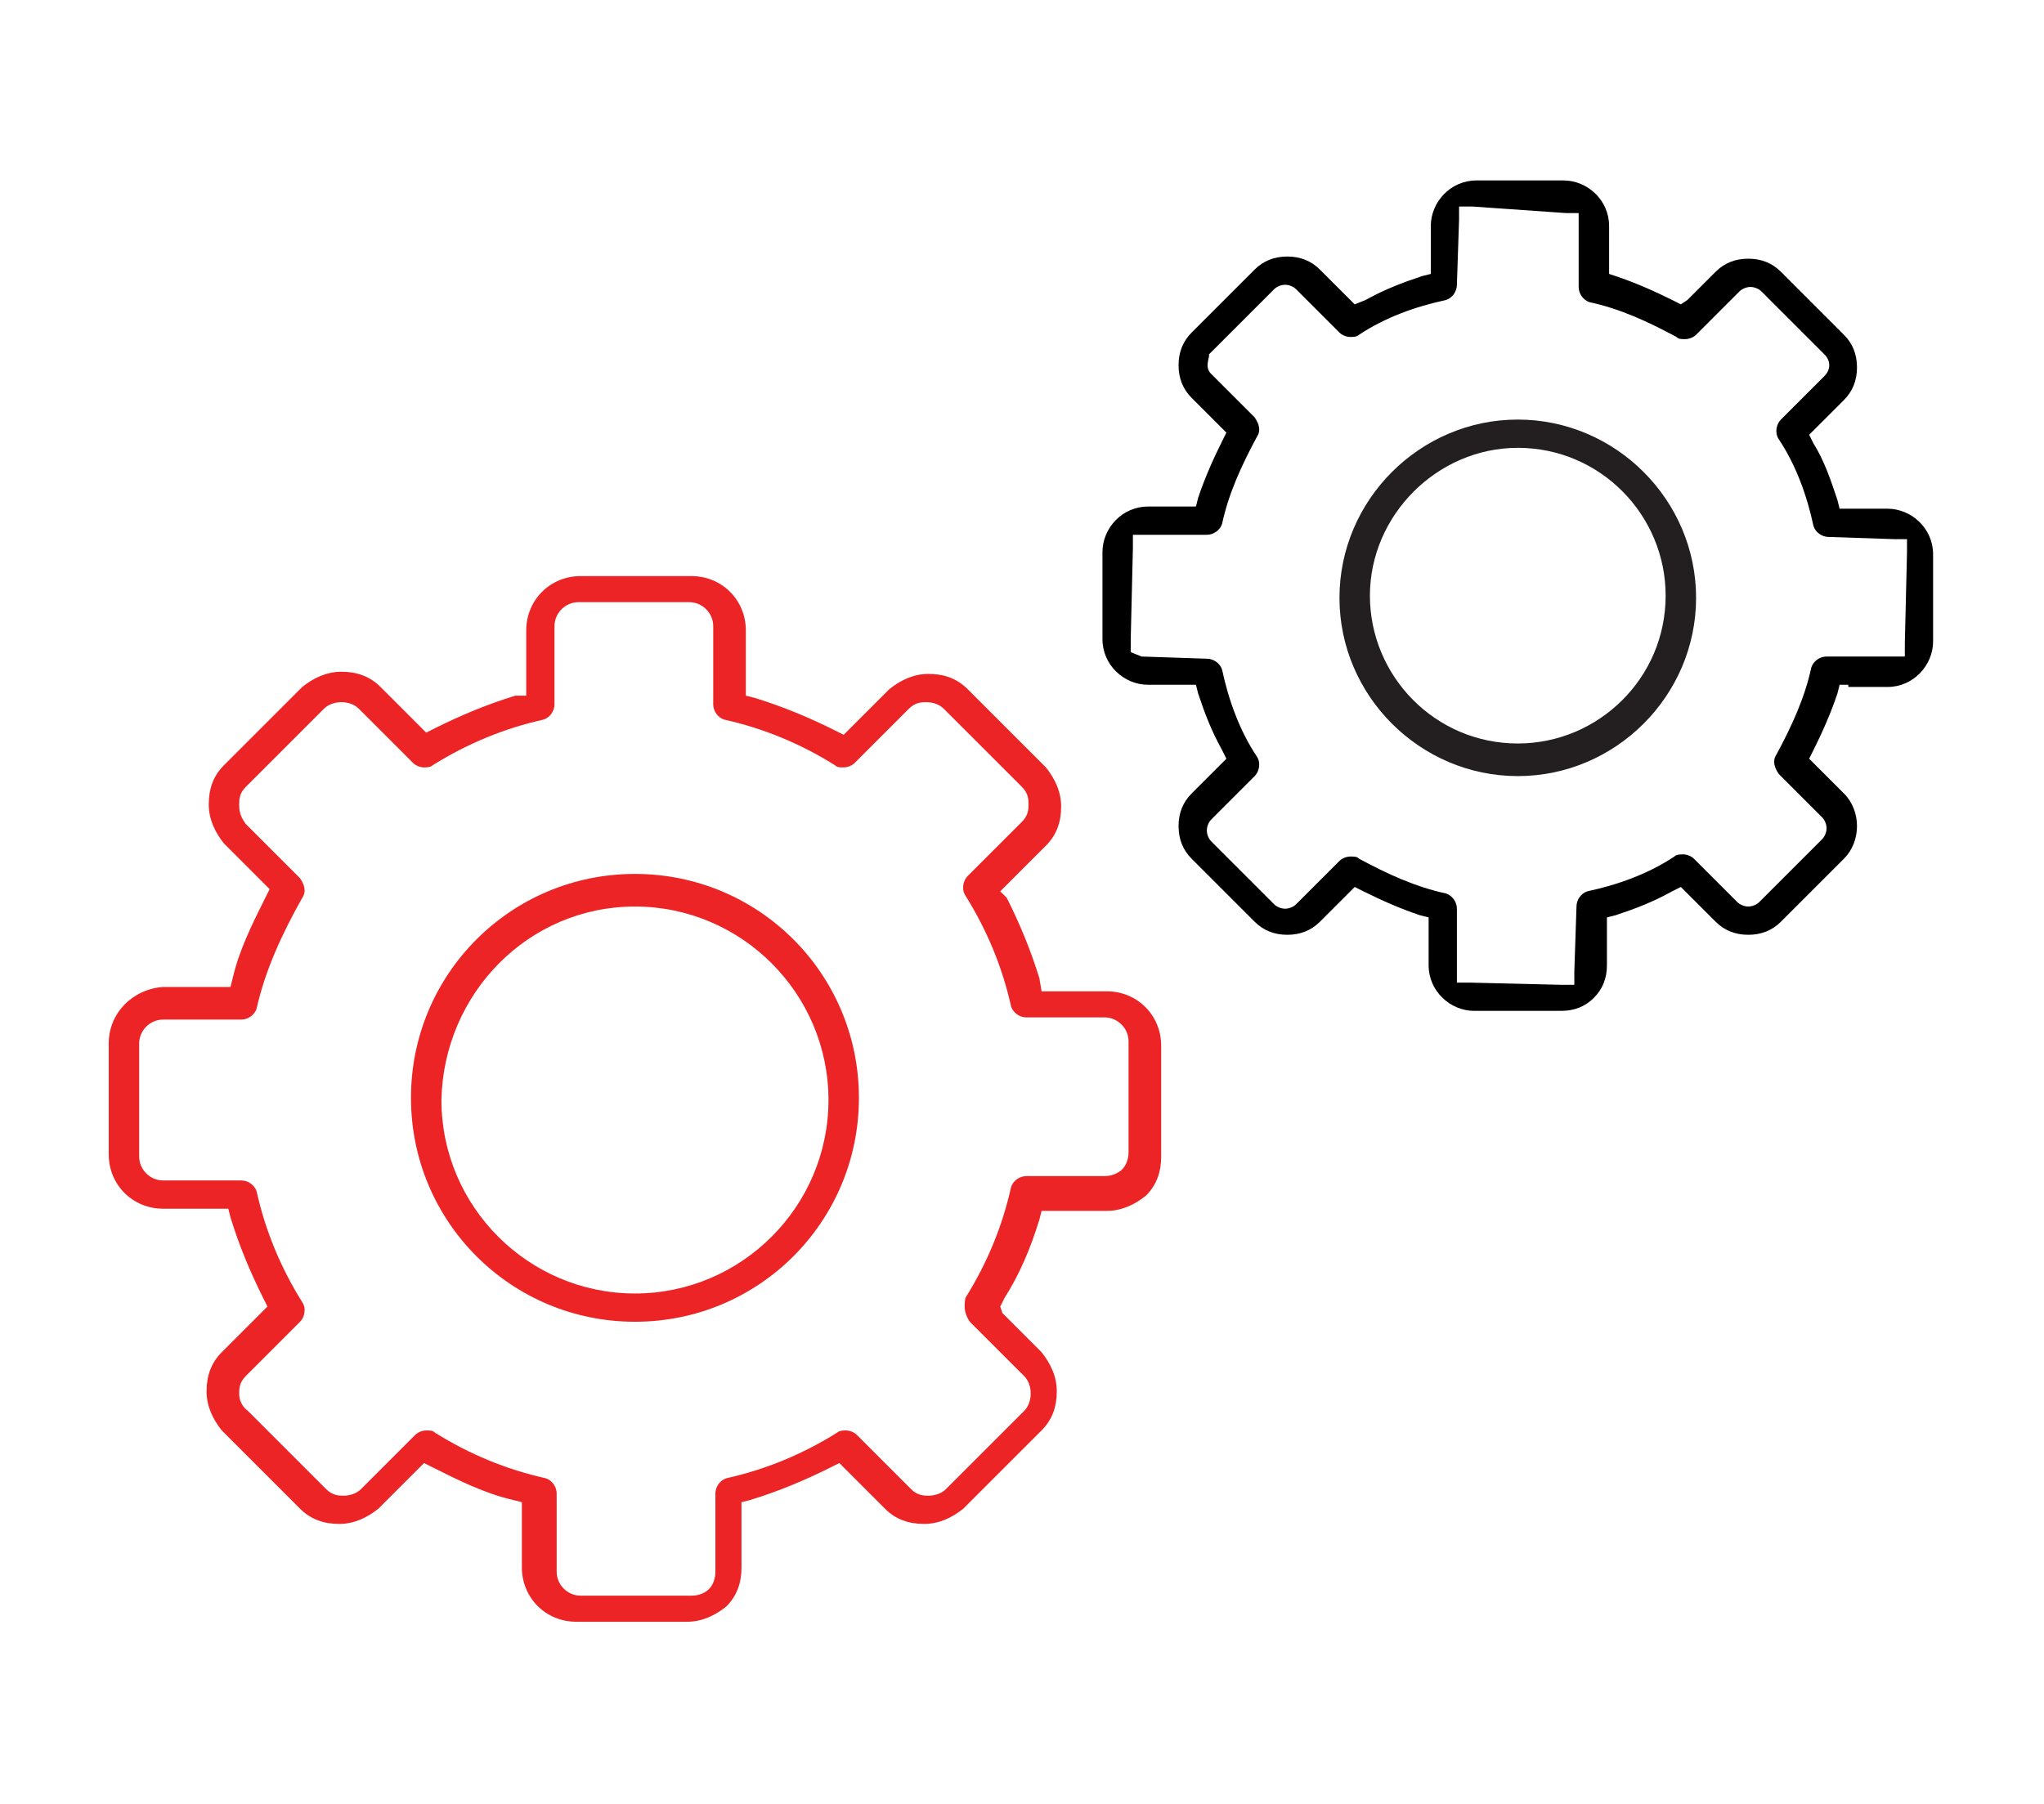
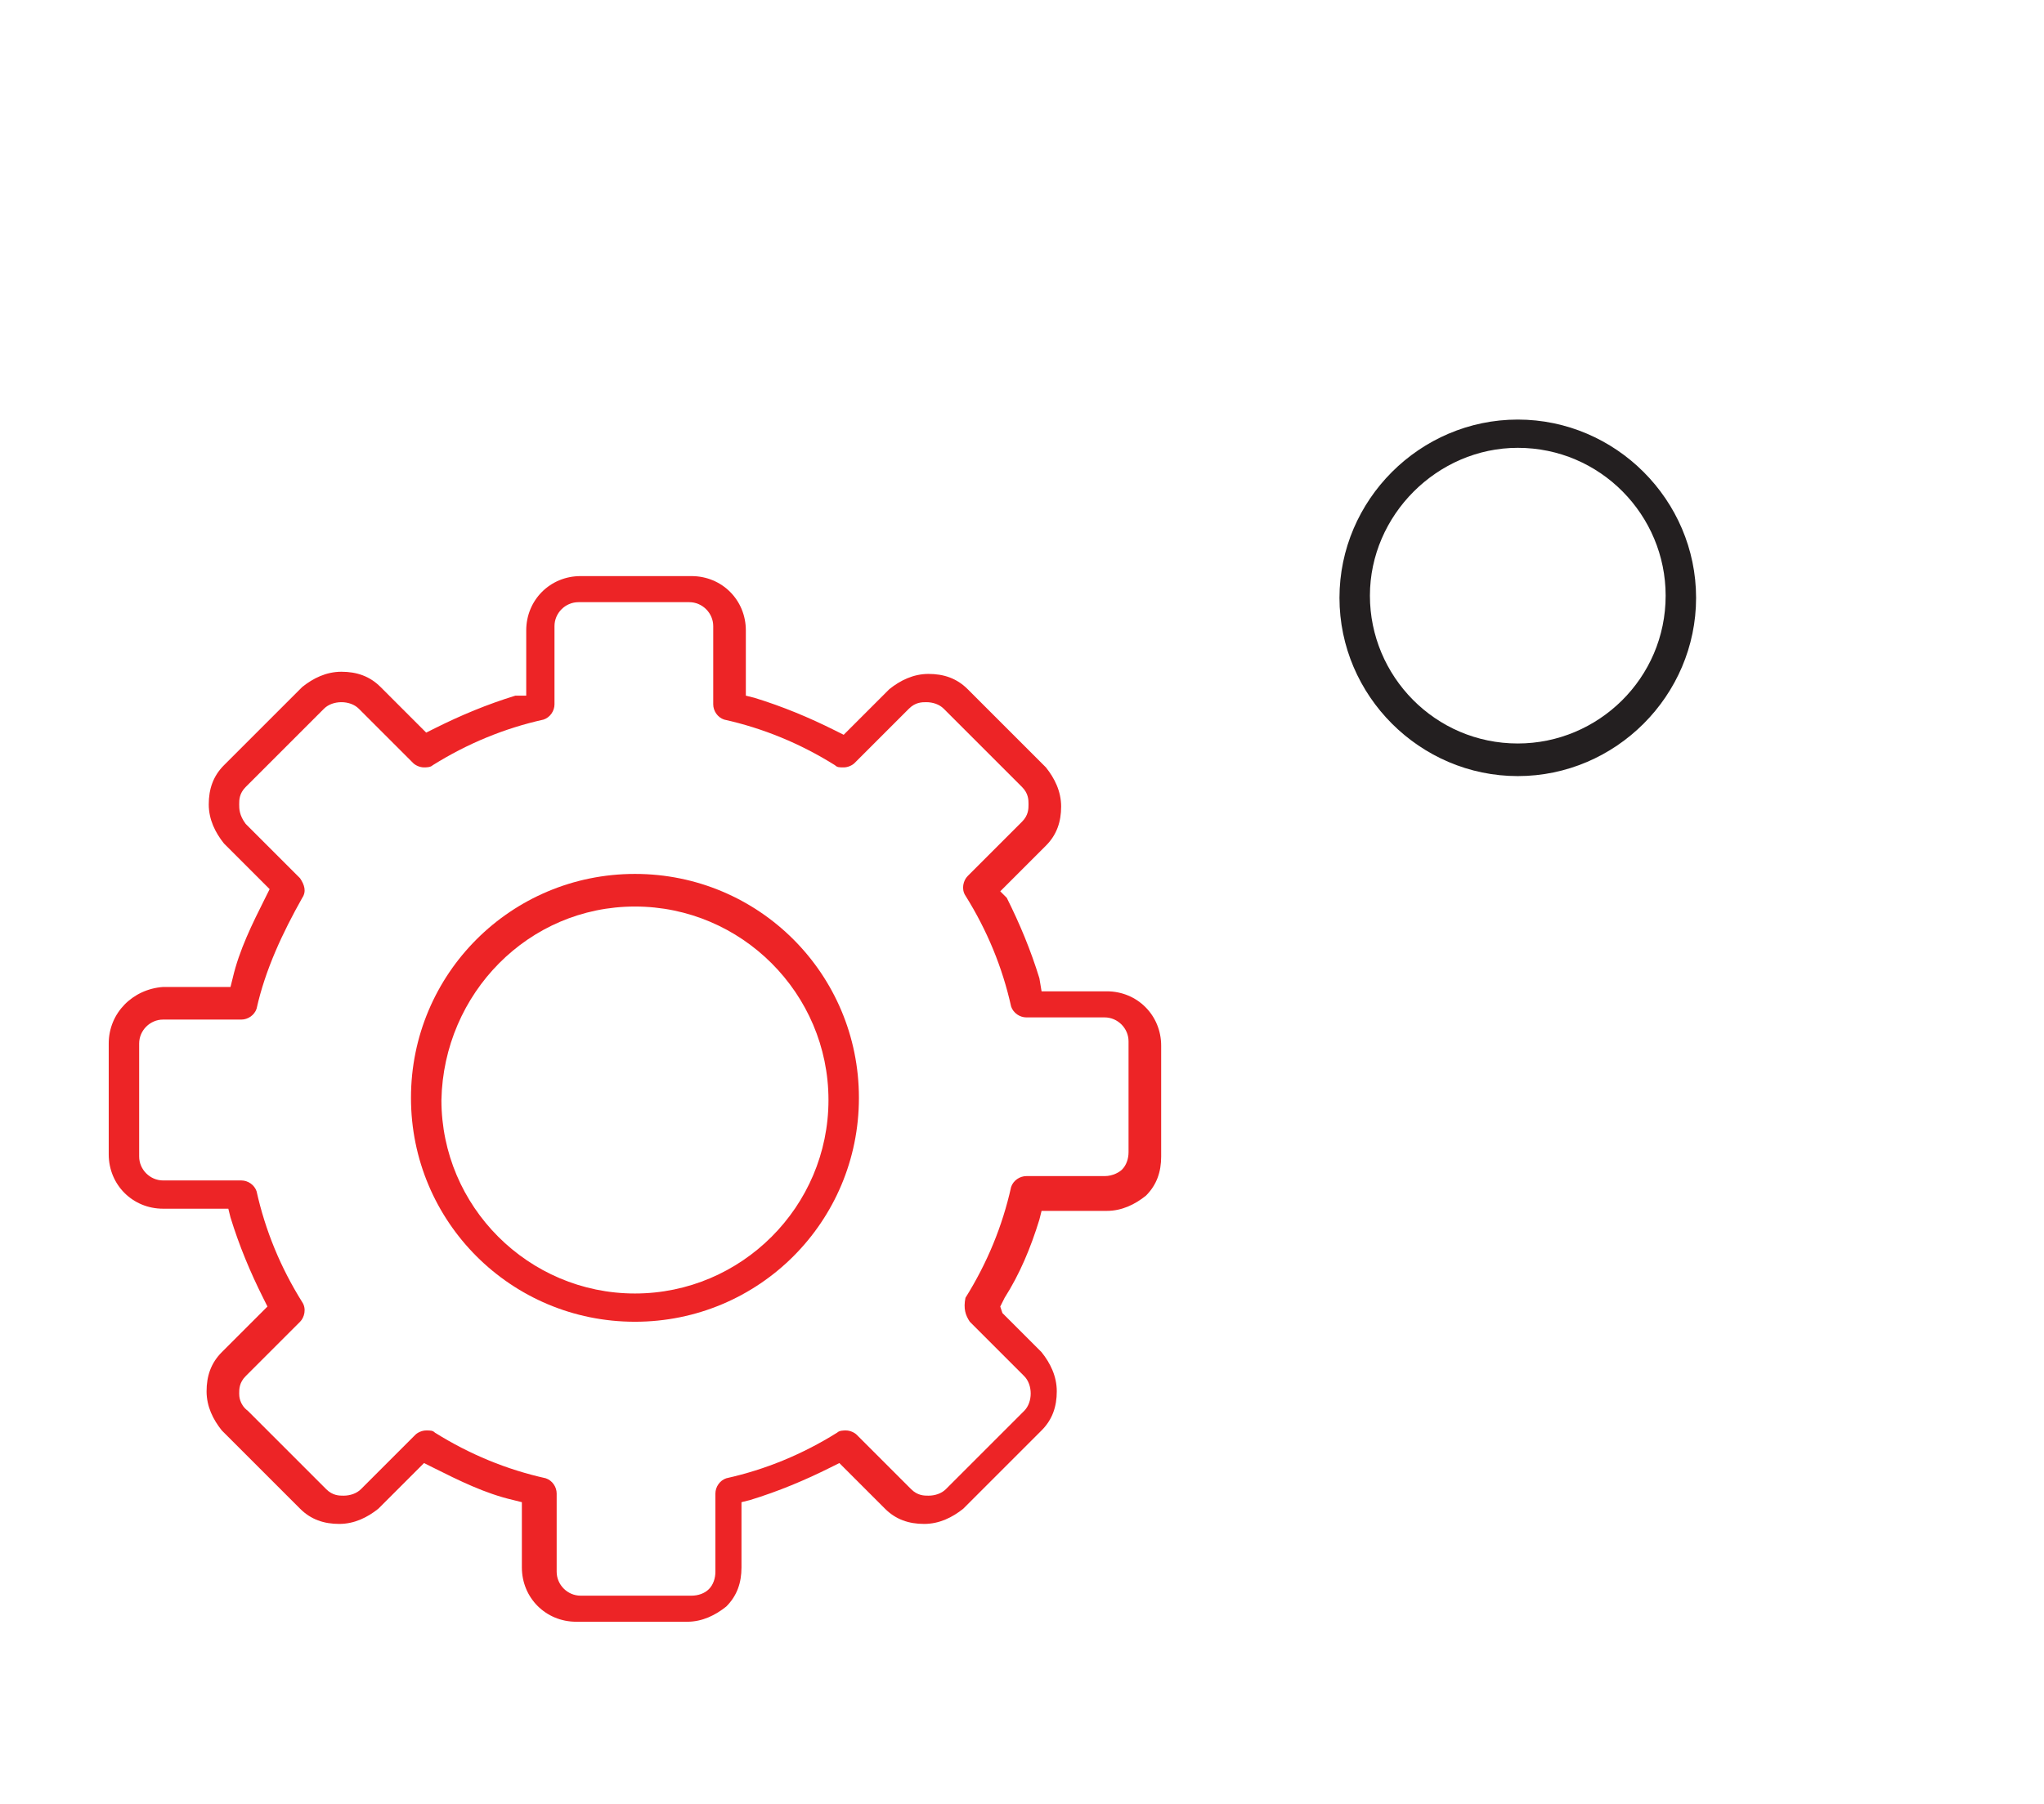
<svg xmlns="http://www.w3.org/2000/svg" version="1.1" id="Layer_1" x="0px" y="0px" viewBox="0 0 94 83" style="enable-background:new 0 0 94 83;" xml:space="preserve">
  <style type="text/css">
	.st0{fill:#EC2024;}
	.st1{fill:#231F20;}
	.st2{fill:#ED2426;}
	.st3{fill:#221F1F;}
	.st4{fill:#333333;}
	.st5{fill:#E53A34;}
	.st6{fill-rule:evenodd;clip-rule:evenodd;fill:#FFEEEE;}
	.st7{fill:#F01A18;}
	.st8{fill:#7F7F7F;}
	.st9{fill:#C9C9C9;}
	.st10{fill:#484848;}
	.st11{fill:#202020;}
	.st12{fill:#6B6B6B;}
	.st13{fill:#EFEFEF;}
	.st14{fill:#979797;}
	.st15{fill:#313131;}
	.st16{fill:#595959;}
	.st17{fill:#E2E2E2;}
	.st18{fill:#AFAFAF;}
	.st19{fill:#FFFFFF;}
	.st20{fill:#F1F1F1;}
	.st21{fill-rule:evenodd;clip-rule:evenodd;}
</style>
  <g>
-     <path d="M85,31.6h1.8c1.2,0,2.1-1,2.1-2.1v-4c0-1.2-1-2.1-2.1-2.1H85h-0.4l-0.1-0.4c-0.3-0.9-0.6-1.8-1.1-2.6l-0.2-0.4l0.3-0.3   l1.3-1.3c0.4-0.4,0.6-0.9,0.6-1.5s-0.2-1.1-0.6-1.5l-2.9-2.9c-0.4-0.4-0.9-0.6-1.5-0.6c-0.6,0-1.1,0.2-1.5,0.6l-1.3,1.3L77.3,14   l-0.4-0.2c-0.8-0.4-1.7-0.8-2.6-1.1L74,12.6v-0.4v-1.8c0-1.2-1-2.1-2.1-2.1h-4c-1.2,0-2.1,1-2.1,2.1v1.8v0.4l-0.4,0.1   c-0.9,0.3-1.7,0.6-2.6,1.1L62.3,14L62,13.7l-1.3-1.3c-0.4-0.4-0.9-0.6-1.5-0.6c-0.6,0-1.1,0.2-1.5,0.6l-2.9,2.9   c-0.4,0.4-0.6,0.9-0.6,1.5c0,0.6,0.2,1.1,0.6,1.5l1.3,1.3l0.3,0.3l-0.2,0.4c-0.4,0.8-0.8,1.7-1.1,2.6L55,23.3h-0.4h-1.8   c-1.2,0-2.1,1-2.1,2.1v4c0,1.2,1,2.1,2.1,2.1h1.8H55l0.1,0.4c0.3,0.9,0.6,1.7,1.1,2.6l0.2,0.4l-0.3,0.3l-1.3,1.3   c-0.4,0.4-0.6,0.9-0.6,1.5c0,0.6,0.2,1.1,0.6,1.5l2.9,2.9c0.4,0.4,0.9,0.6,1.5,0.6c0.6,0,1.1-0.2,1.5-0.6l1.3-1.3l0.3-0.3l0.4,0.2   c0.8,0.4,1.7,0.8,2.6,1.1l0.4,0.1v0.4v1.8c0,1.2,1,2.1,2.1,2.1h4c0.6,0,1.1-0.2,1.5-0.6c0.4-0.4,0.6-0.9,0.6-1.5v-1.8v-0.4l0.4-0.1   c0.9-0.3,1.7-0.6,2.6-1.1l0.4-0.2l0.3,0.3l1.3,1.3c0.4,0.4,0.9,0.6,1.5,0.6c0.6,0,1.1-0.2,1.5-0.6l2.9-2.9c0.8-0.8,0.8-2.2,0-3   l-1.3-1.3l-0.3-0.3l0.2-0.4c0.4-0.8,0.8-1.7,1.1-2.6l0.1-0.4H85z M84,30.2c-0.3,0-0.6,0.2-0.7,0.5c-0.3,1.4-0.9,2.7-1.6,4   c-0.2,0.3-0.1,0.6,0.1,0.9l2,2c0.1,0.1,0.2,0.3,0.2,0.5c0,0.2-0.1,0.4-0.2,0.5l-2.9,2.9c-0.1,0.1-0.3,0.2-0.5,0.2   c-0.2,0-0.4-0.1-0.5-0.2l-2-2c-0.1-0.1-0.3-0.2-0.5-0.2c-0.1,0-0.3,0-0.4,0.1c-1.2,0.8-2.6,1.3-4,1.6c-0.3,0.1-0.5,0.4-0.5,0.7   l-0.1,3l0,0.6l-0.6,0l-4.2-0.1l-0.6,0v-0.6v-2.8c0-0.3-0.2-0.6-0.5-0.7c-1.4-0.3-2.7-0.9-4-1.6c-0.1-0.1-0.2-0.1-0.4-0.1   c-0.2,0-0.4,0.1-0.5,0.2l-2,2c-0.1,0.1-0.3,0.2-0.5,0.2c-0.2,0-0.4-0.1-0.5-0.2l-2.9-2.9c-0.1-0.1-0.2-0.3-0.2-0.5   c0-0.2,0.1-0.4,0.2-0.5l2-2c0.2-0.2,0.3-0.6,0.1-0.9c-0.8-1.2-1.3-2.6-1.6-4c-0.1-0.3-0.4-0.5-0.7-0.5l-3-0.1L52,30l0-0.6l0.1-4.2   l0-0.6h0.6h2.8c0.3,0,0.6-0.2,0.7-0.5c0.3-1.4,0.9-2.7,1.6-4c0.2-0.3,0.1-0.6-0.1-0.9l-2-2c-0.2-0.2-0.2-0.4-0.1-0.8l0-0.1l0.1-0.1   l2.9-2.9c0.1-0.1,0.3-0.2,0.5-0.2s0.4,0.1,0.5,0.2l2,2c0.1,0.1,0.3,0.2,0.5,0.2c0.1,0,0.3,0,0.4-0.1c1.2-0.8,2.6-1.3,4-1.6   c0.3-0.1,0.5-0.4,0.5-0.7l0.1-3l0-0.6l0.6,0L72,9.8l0.6,0v0.6v2.8c0,0.3,0.2,0.6,0.5,0.7c1.4,0.3,2.7,0.9,4,1.6   c0.1,0.1,0.2,0.1,0.4,0.1c0.2,0,0.4-0.1,0.5-0.2l2-2c0.1-0.1,0.3-0.2,0.5-0.2c0.2,0,0.4,0.1,0.5,0.2l2.9,2.9c0.3,0.3,0.3,0.7,0,1   l-2,2c-0.2,0.2-0.3,0.6-0.1,0.9c0.8,1.2,1.3,2.6,1.6,4c0.1,0.3,0.4,0.5,0.7,0.5l3,0.1l0.6,0l0,0.6l-0.1,4.2l0,0.6h-0.6H84z" />
    <path class="st2" d="M29.2,60.8c5.7,0,10.3-4.6,10.3-10.3c0-5.7-4.6-10.3-10.3-10.3c-5.7,0-10.3,4.6-10.3,10.3   C18.9,56.2,23.5,60.8,29.2,60.8z M29.2,41.7c4.9,0,8.9,4,8.9,8.9c0,4.9-4,8.9-8.9,8.9c-4.9,0-8.9-4-8.9-8.9   C20.4,45.7,24.3,41.7,29.2,41.7z" />
    <path class="st1" d="M69.8,35.7c4.5,0,8.2-3.7,8.2-8.2s-3.7-8.2-8.2-8.2c-4.5,0-8.2,3.7-8.2,8.2S65.3,35.7,69.8,35.7z M69.8,20.6   c3.8,0,6.8,3.1,6.8,6.8c0,3.8-3.1,6.8-6.8,6.8c-3.8,0-6.8-3.1-6.8-6.8C63,23.7,66.1,20.6,69.8,20.6z" />
    <path class="st2" d="M47.8,56.1l0.1-0.4h0.4h2.6c0.7,0,1.3-0.3,1.8-0.7c0.5-0.5,0.7-1.1,0.7-1.8l0-5.1c0-1.4-1.1-2.5-2.5-2.5h-2.6   h-0.4L47.8,45c-0.4-1.3-0.9-2.5-1.5-3.7L46,41l0.3-0.3l1.8-1.8c0.5-0.5,0.7-1.1,0.7-1.8c0-0.7-0.3-1.3-0.7-1.8l-3.6-3.6   c-0.5-0.5-1.1-0.7-1.8-0.7c-0.7,0-1.3,0.3-1.8,0.7l-1.8,1.8l-0.3,0.3l-0.4-0.2c-1.2-0.6-2.4-1.1-3.7-1.5l-0.4-0.1v-0.4v-2.6   c0-1.4-1.1-2.5-2.5-2.5h-5.1c-1.4,0-2.5,1.1-2.5,2.5v2.6v0.4L23.7,32c-1.3,0.4-2.5,0.9-3.7,1.5l-0.4,0.2l-0.3-0.3l-1.8-1.8   c-0.5-0.5-1.1-0.7-1.8-0.7c-0.7,0-1.3,0.3-1.8,0.7l-3.6,3.6c-0.5,0.5-0.7,1.1-0.7,1.8c0,0.7,0.3,1.3,0.7,1.8l1.8,1.8l0.3,0.3   l-0.2,0.4c-0.6,1.2-1.2,2.4-1.5,3.7l-0.1,0.4h-0.4H7.5C6.1,45.5,5,46.6,5,48v5.1c0,1.4,1.1,2.5,2.5,2.5h2.6h0.4l0.1,0.4   c0.4,1.3,0.9,2.5,1.5,3.7l0.2,0.4l-0.3,0.3l-1.8,1.8c-0.5,0.5-0.7,1.1-0.7,1.8c0,0.7,0.3,1.3,0.7,1.8l3.6,3.6   c0.5,0.5,1.1,0.7,1.8,0.7c0.7,0,1.3-0.3,1.8-0.7l1.8-1.8l0.3-0.3l0.4,0.2c1.2,0.6,2.4,1.2,3.7,1.5l0.4,0.1v0.4v2.6   c0,1.4,1.1,2.5,2.5,2.5h5.1c0.7,0,1.3-0.3,1.8-0.7c0.5-0.5,0.7-1.1,0.7-1.8v-2.6v-0.4l0.4-0.1c1.3-0.4,2.5-0.9,3.7-1.5l0.4-0.2   l0.3,0.3l1.8,1.8c0.5,0.5,1.1,0.7,1.8,0.7c0.7,0,1.3-0.3,1.8-0.7l3.6-3.6c0.5-0.5,0.7-1.1,0.7-1.8c0-0.7-0.3-1.3-0.7-1.8l-1.8-1.8   L46,60.1l0.2-0.4C46.9,58.6,47.4,57.4,47.8,56.1z M44.6,60.8l2.5,2.5c0.2,0.2,0.3,0.5,0.3,0.8c0,0.3-0.1,0.6-0.3,0.8l-3.6,3.6   c-0.2,0.2-0.5,0.3-0.8,0.3c-0.2,0-0.5,0-0.8-0.3L39.4,66c-0.1-0.1-0.3-0.2-0.5-0.2c-0.1,0-0.3,0-0.4,0.1c-1.6,1-3.3,1.7-5.1,2.1   c-0.3,0.1-0.5,0.4-0.5,0.7v3.6c0,0.3-0.1,0.6-0.3,0.8c-0.2,0.2-0.5,0.3-0.8,0.3h-5.1c-0.6,0-1.1-0.5-1.1-1.1v-3.6   c0-0.3-0.2-0.6-0.5-0.7c-1.8-0.4-3.5-1.1-5.1-2.1c-0.1-0.1-0.2-0.1-0.4-0.1c-0.2,0-0.4,0.1-0.5,0.2l-2.5,2.5   c-0.2,0.2-0.5,0.3-0.8,0.3c-0.2,0-0.5,0-0.8-0.3l-3.6-3.6C11,64.6,11,64.2,11,64.1c0-0.2,0-0.5,0.3-0.8l2.5-2.5   c0.2-0.2,0.3-0.6,0.1-0.9c-1-1.6-1.7-3.3-2.1-5.1c-0.1-0.3-0.4-0.5-0.7-0.5H7.5c-0.6,0-1.1-0.5-1.1-1.1V48c0-0.6,0.5-1.1,1.1-1.1   h3.6c0.3,0,0.6-0.2,0.7-0.5c0.4-1.8,1.2-3.5,2.1-5.1c0.2-0.3,0.1-0.6-0.1-0.9l-2.5-2.5C11,37.5,11,37.2,11,37c0-0.2,0-0.5,0.3-0.8   l3.6-3.6c0.2-0.2,0.5-0.3,0.8-0.3c0.3,0,0.6,0.1,0.8,0.3l2.5,2.5c0.1,0.1,0.3,0.2,0.5,0.2c0.1,0,0.3,0,0.4-0.1   c1.6-1,3.3-1.7,5.1-2.1c0.3-0.1,0.5-0.4,0.5-0.7v-3.6c0-0.6,0.5-1.1,1.1-1.1h5.1c0.6,0,1.1,0.5,1.1,1.1v3.6c0,0.3,0.2,0.6,0.5,0.7   c1.8,0.4,3.5,1.1,5.1,2.1c0.1,0.1,0.2,0.1,0.4,0.1c0.2,0,0.4-0.1,0.5-0.2l2.5-2.5c0.3-0.3,0.6-0.3,0.8-0.3c0.3,0,0.6,0.1,0.8,0.3   l3.6,3.6c0.3,0.3,0.3,0.6,0.3,0.8c0,0.2,0,0.5-0.3,0.8l-2.5,2.5c-0.2,0.2-0.3,0.6-0.1,0.9c1,1.6,1.7,3.3,2.1,5.1   c0.1,0.3,0.4,0.5,0.7,0.5h3.6c0.6,0,1.1,0.5,1.1,1.1l0,5.1c0,0.3-0.1,0.6-0.3,0.8c-0.1,0.1-0.4,0.3-0.8,0.3h-3.6   c-0.3,0-0.6,0.2-0.7,0.5c-0.4,1.8-1.1,3.5-2.1,5.1C44.3,60.2,44.4,60.5,44.6,60.8z" />
    <path class="st1" d="M57.7,11.7C57.7,11.7,57.7,11.7,57.7,11.7C57.7,11.7,57.7,11.7,57.7,11.7z" />
    <path class="st1" d="M81.5,11.4C81.5,11.4,81.5,11.4,81.5,11.4C81.5,11.4,81.5,11.4,81.5,11.4z" />
  </g>
</svg>